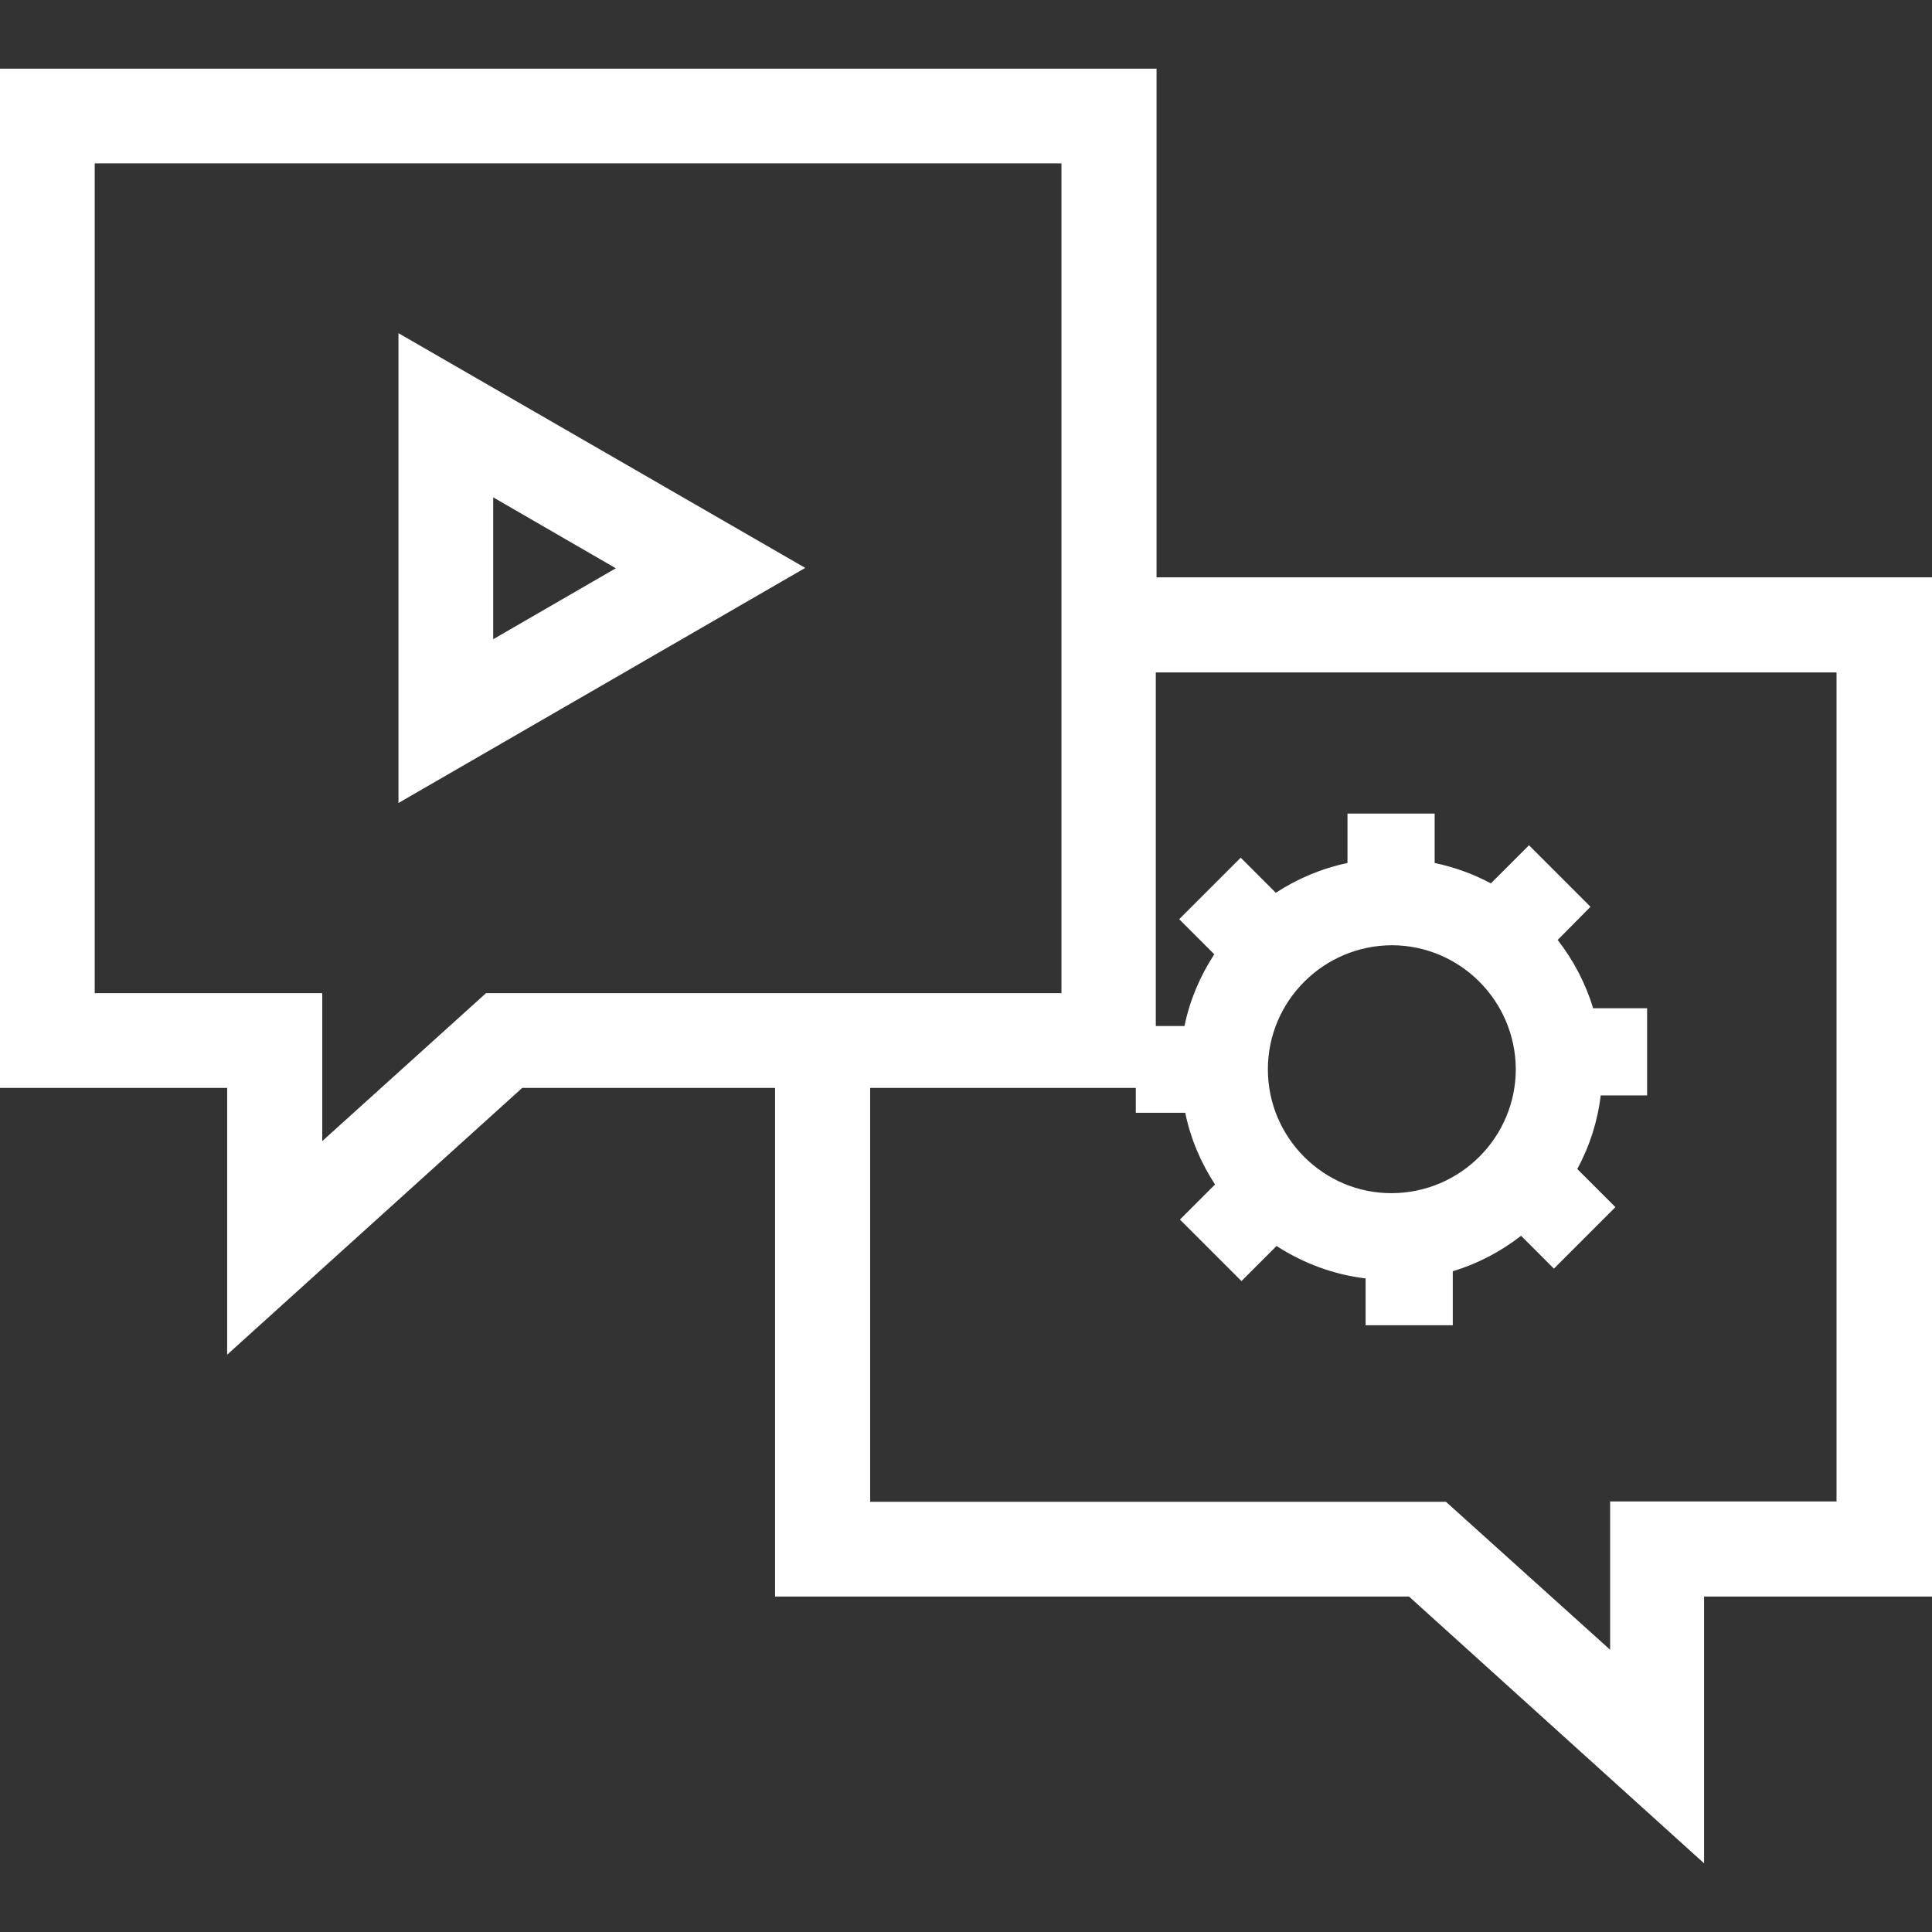
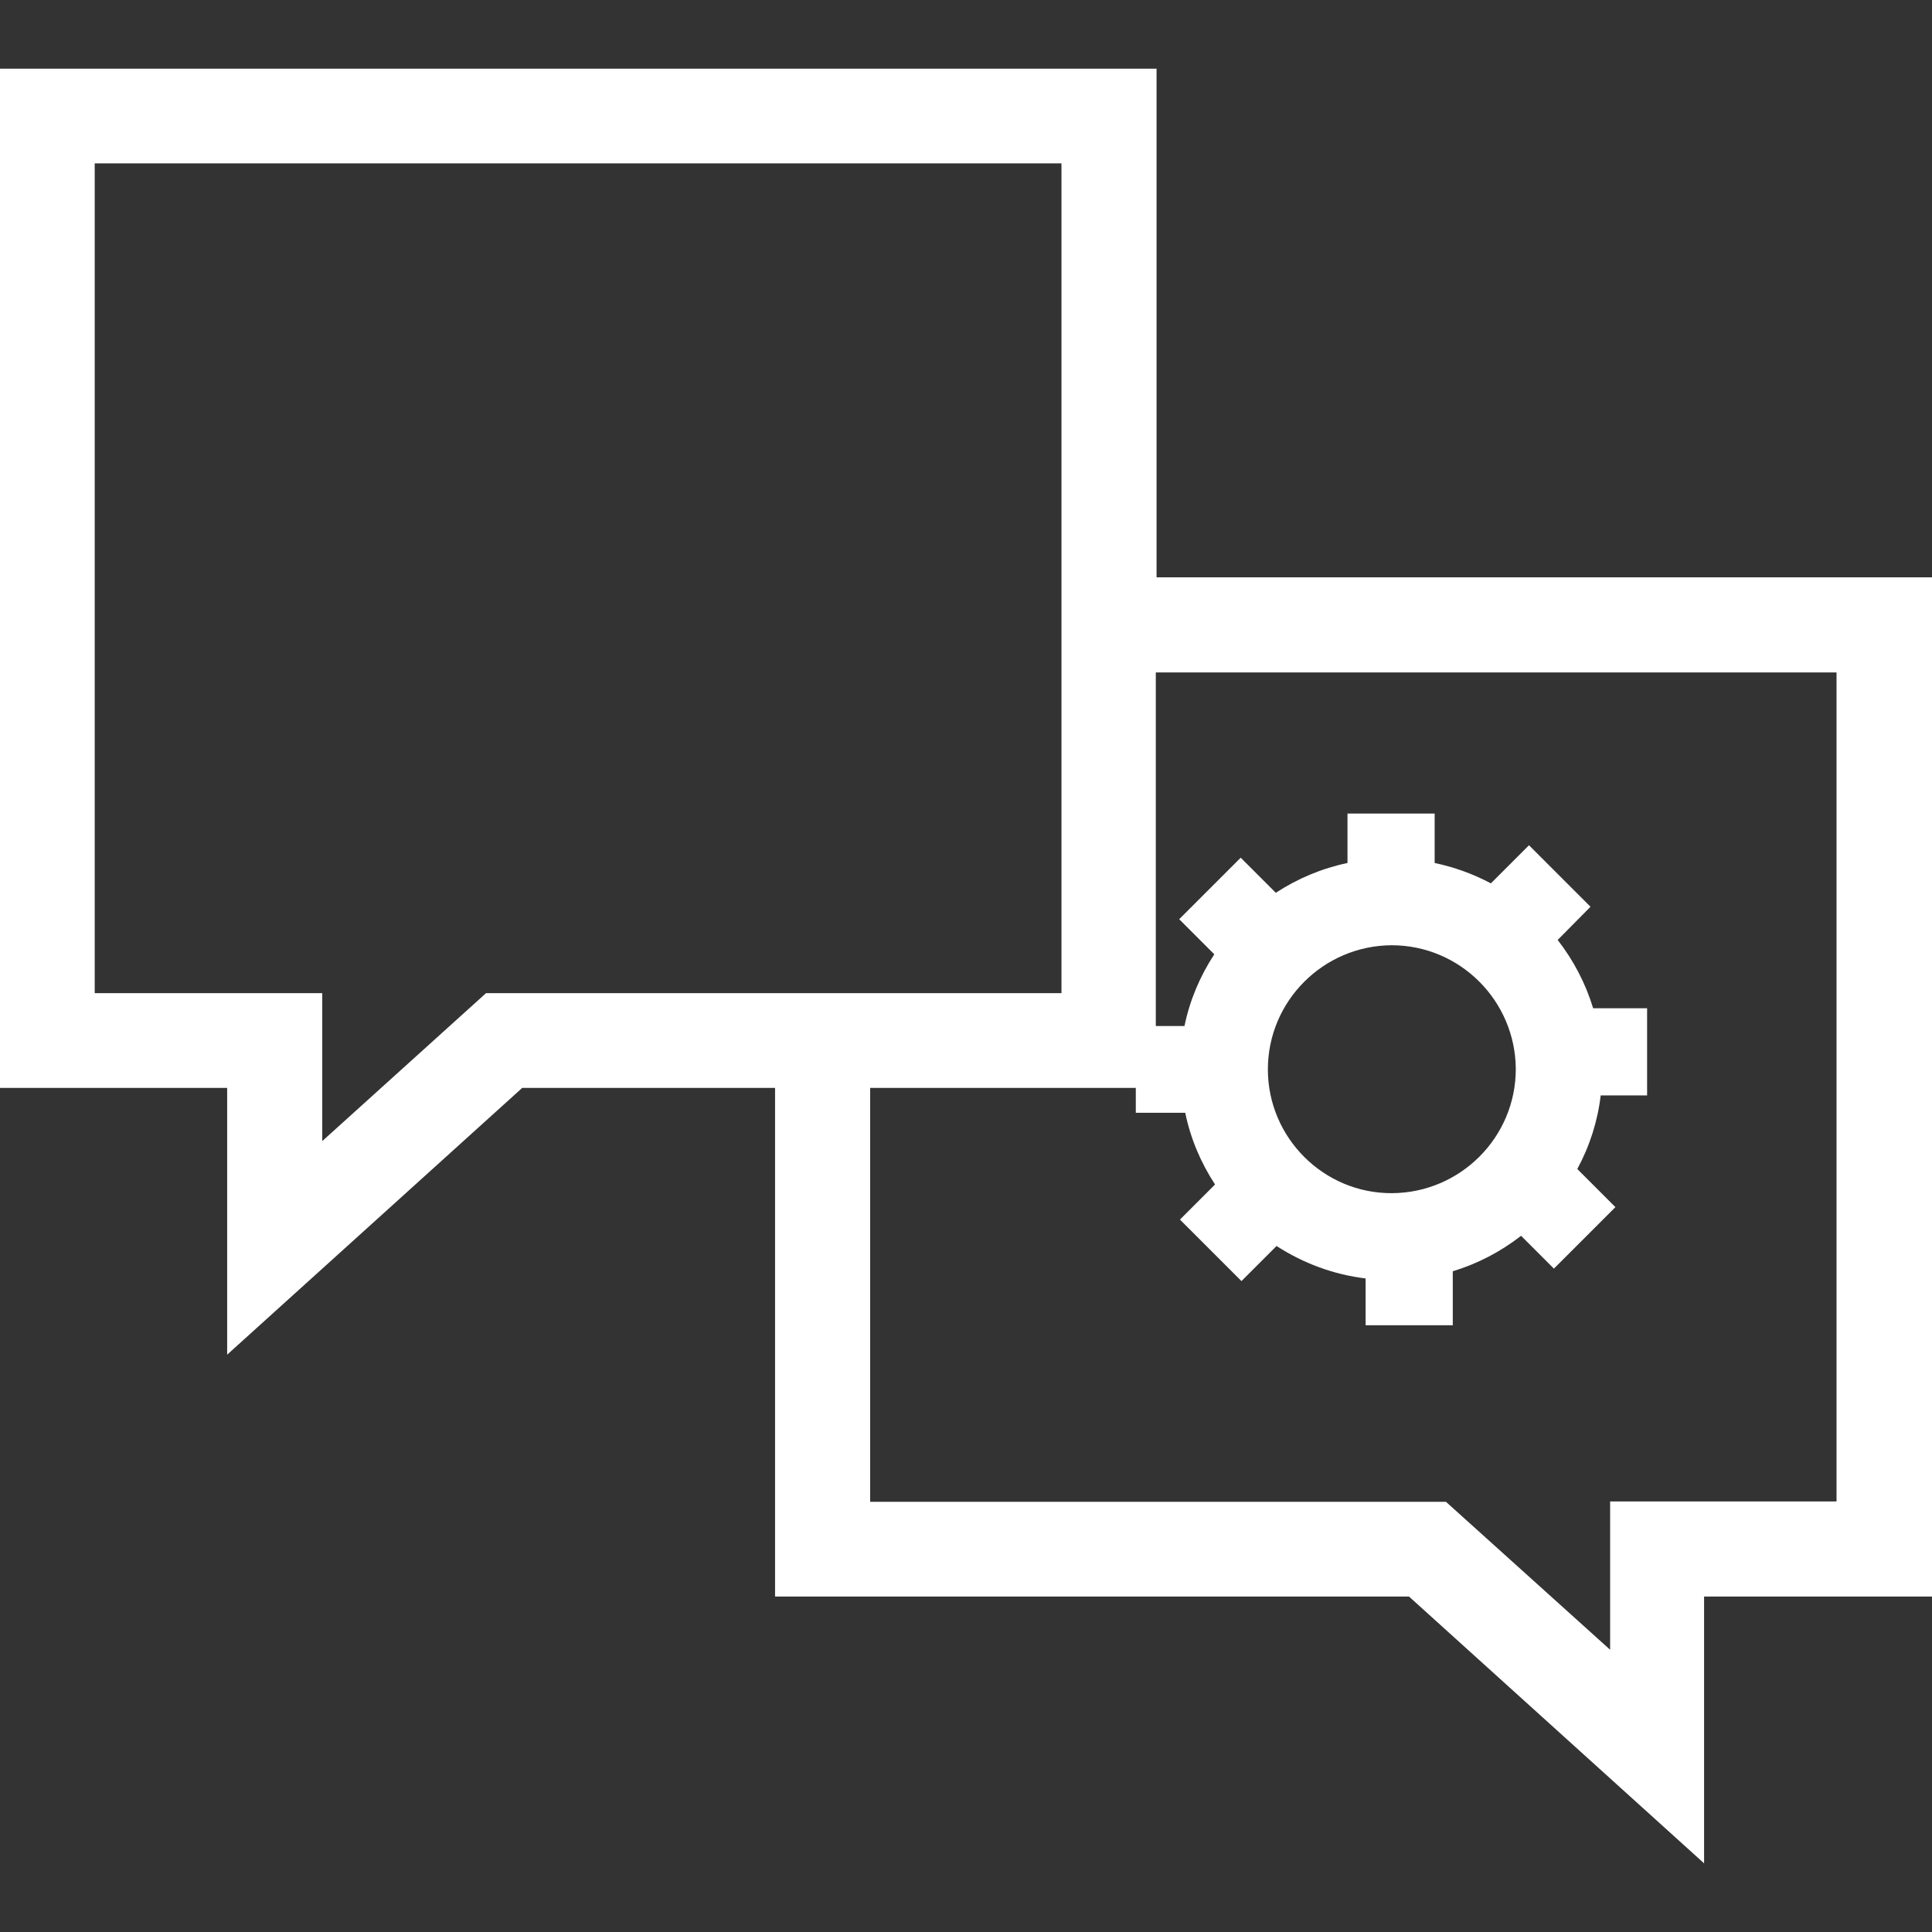
<svg xmlns="http://www.w3.org/2000/svg" viewBox="0 0 512 512">
  <rect x="0" y="0" width="512" height="512" fill="#333333" stroke="none" />
  <defs>
    <style>      .cls-1 {        fill: #fff;      }    </style>
  </defs>
  <g>
    <g id="Layer_1">
      <g id="Layer_2">
        <g id="Layer_2_copy_2">
          <g id="_13">
            <path class="cls-1" d="M306.5,153V18.2H0v270.1h60.2v70.7l78.2-70.7h67v134.8h168l78.2,70.7v-70.7h60.4V153h-205.5ZM128.8,263.2l-43.4,39.2v-39.2H25.1V43.3h256.2v219.9h-152.5ZM486.9,397.9h-60.2v39.3l-43.5-39.2h-152.6v-109.7h70.4v6.6h13.1c1.4,6.8,4.1,13.2,7.9,19l-9.3,9.3,16.3,16.3,9.3-9.3c7.1,4.6,15.2,7.6,23.6,8.6v12.4h23.1v-14.3c6.6-2,12.7-5.2,18.1-9.4l8.7,8.7,16.3-16.3-10.1-10.1c3.3-6.1,5.4-12.7,6.2-19.5h12.3v-23.1h-14.3c-2-6.6-5.2-12.7-9.4-18.1l8.7-8.8-16.3-16.3-10.1,10.1c-4.7-2.5-9.7-4.3-14.9-5.4v-13.1h-23.1v13.1c-6.7,1.4-13.2,4.1-19,7.9l-9.3-9.3-16.3,16.3,9.3,9.3c-3.8,5.8-6.5,12.2-7.9,19h-7.6v-93.7h180.4v219.7h.2ZM368.8,250.5c18.1,0,32.8,14.7,32.9,32.8,0,18.1-14.7,32.8-32.8,32.9s-32.9-14.7-32.9-32.8,14.7-32.8,32.8-32.9Z" />
-             <path class="cls-1" d="M105.6,212.8l107.8-62.3-107.8-62.2v124.5ZM130.7,131.8l32.5,18.8-32.5,18.8v-37.6Z" />
          </g>
        </g>
      </g>
    </g>
  </g>
</svg>